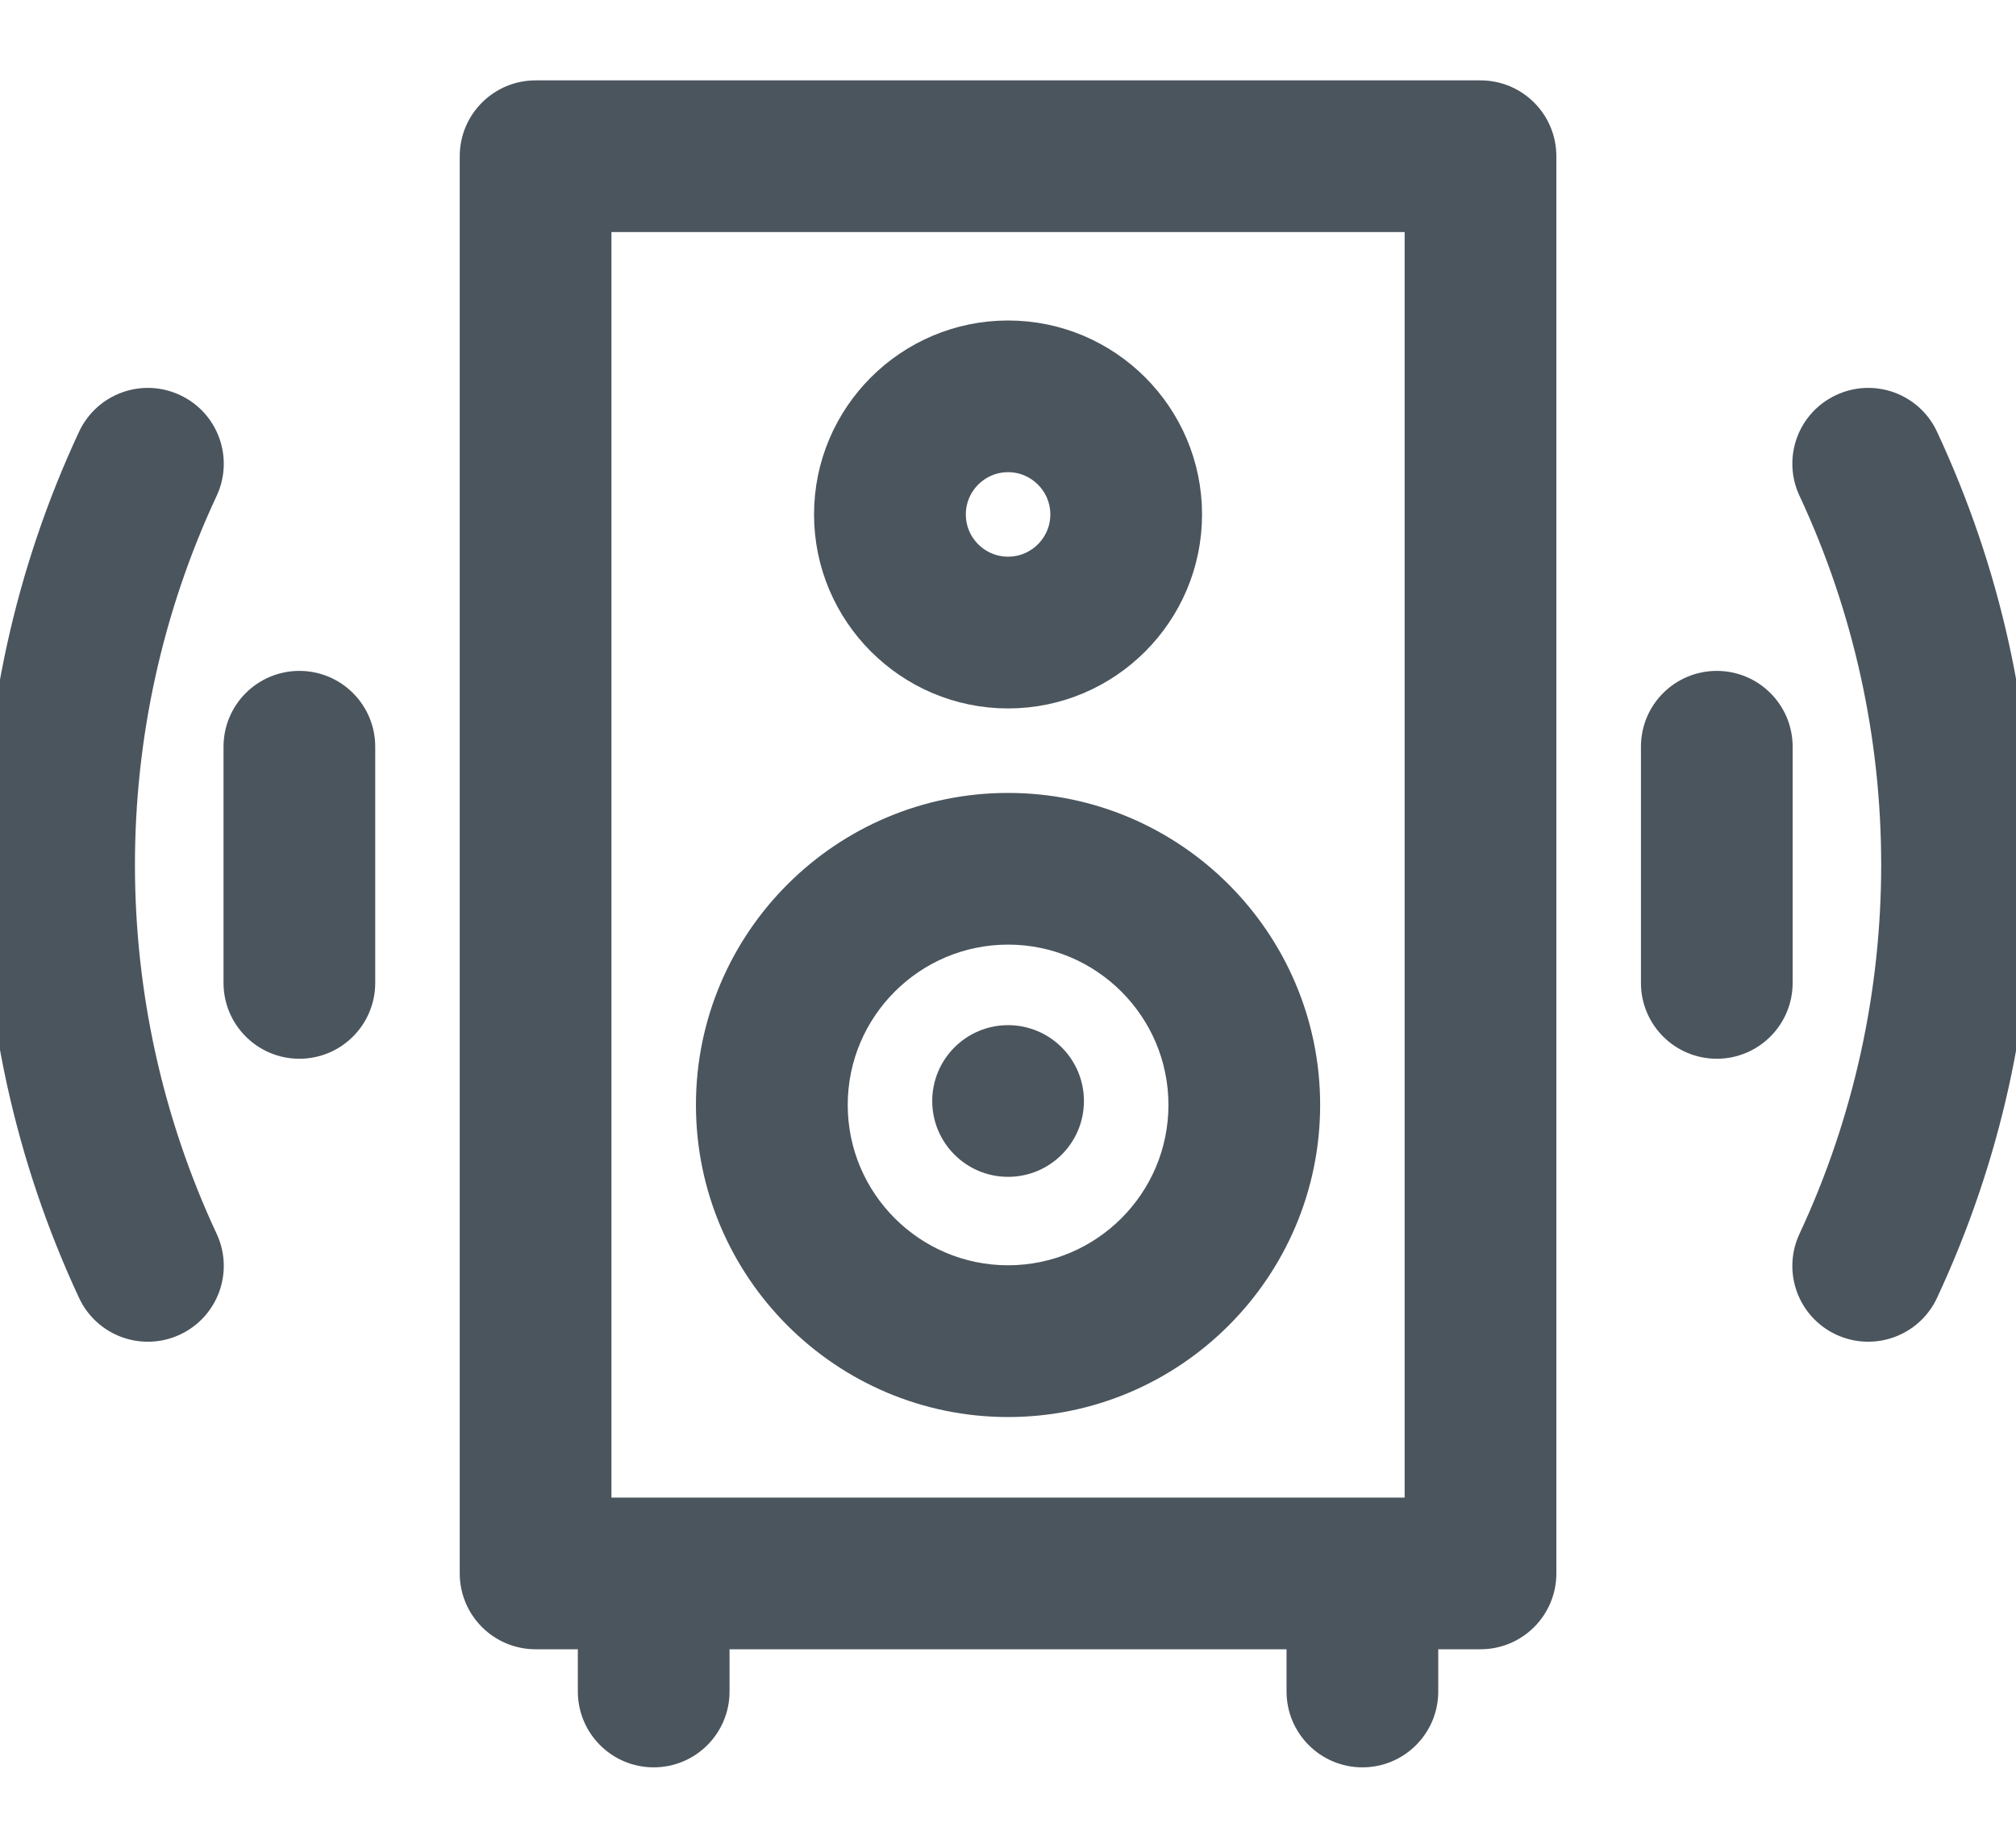
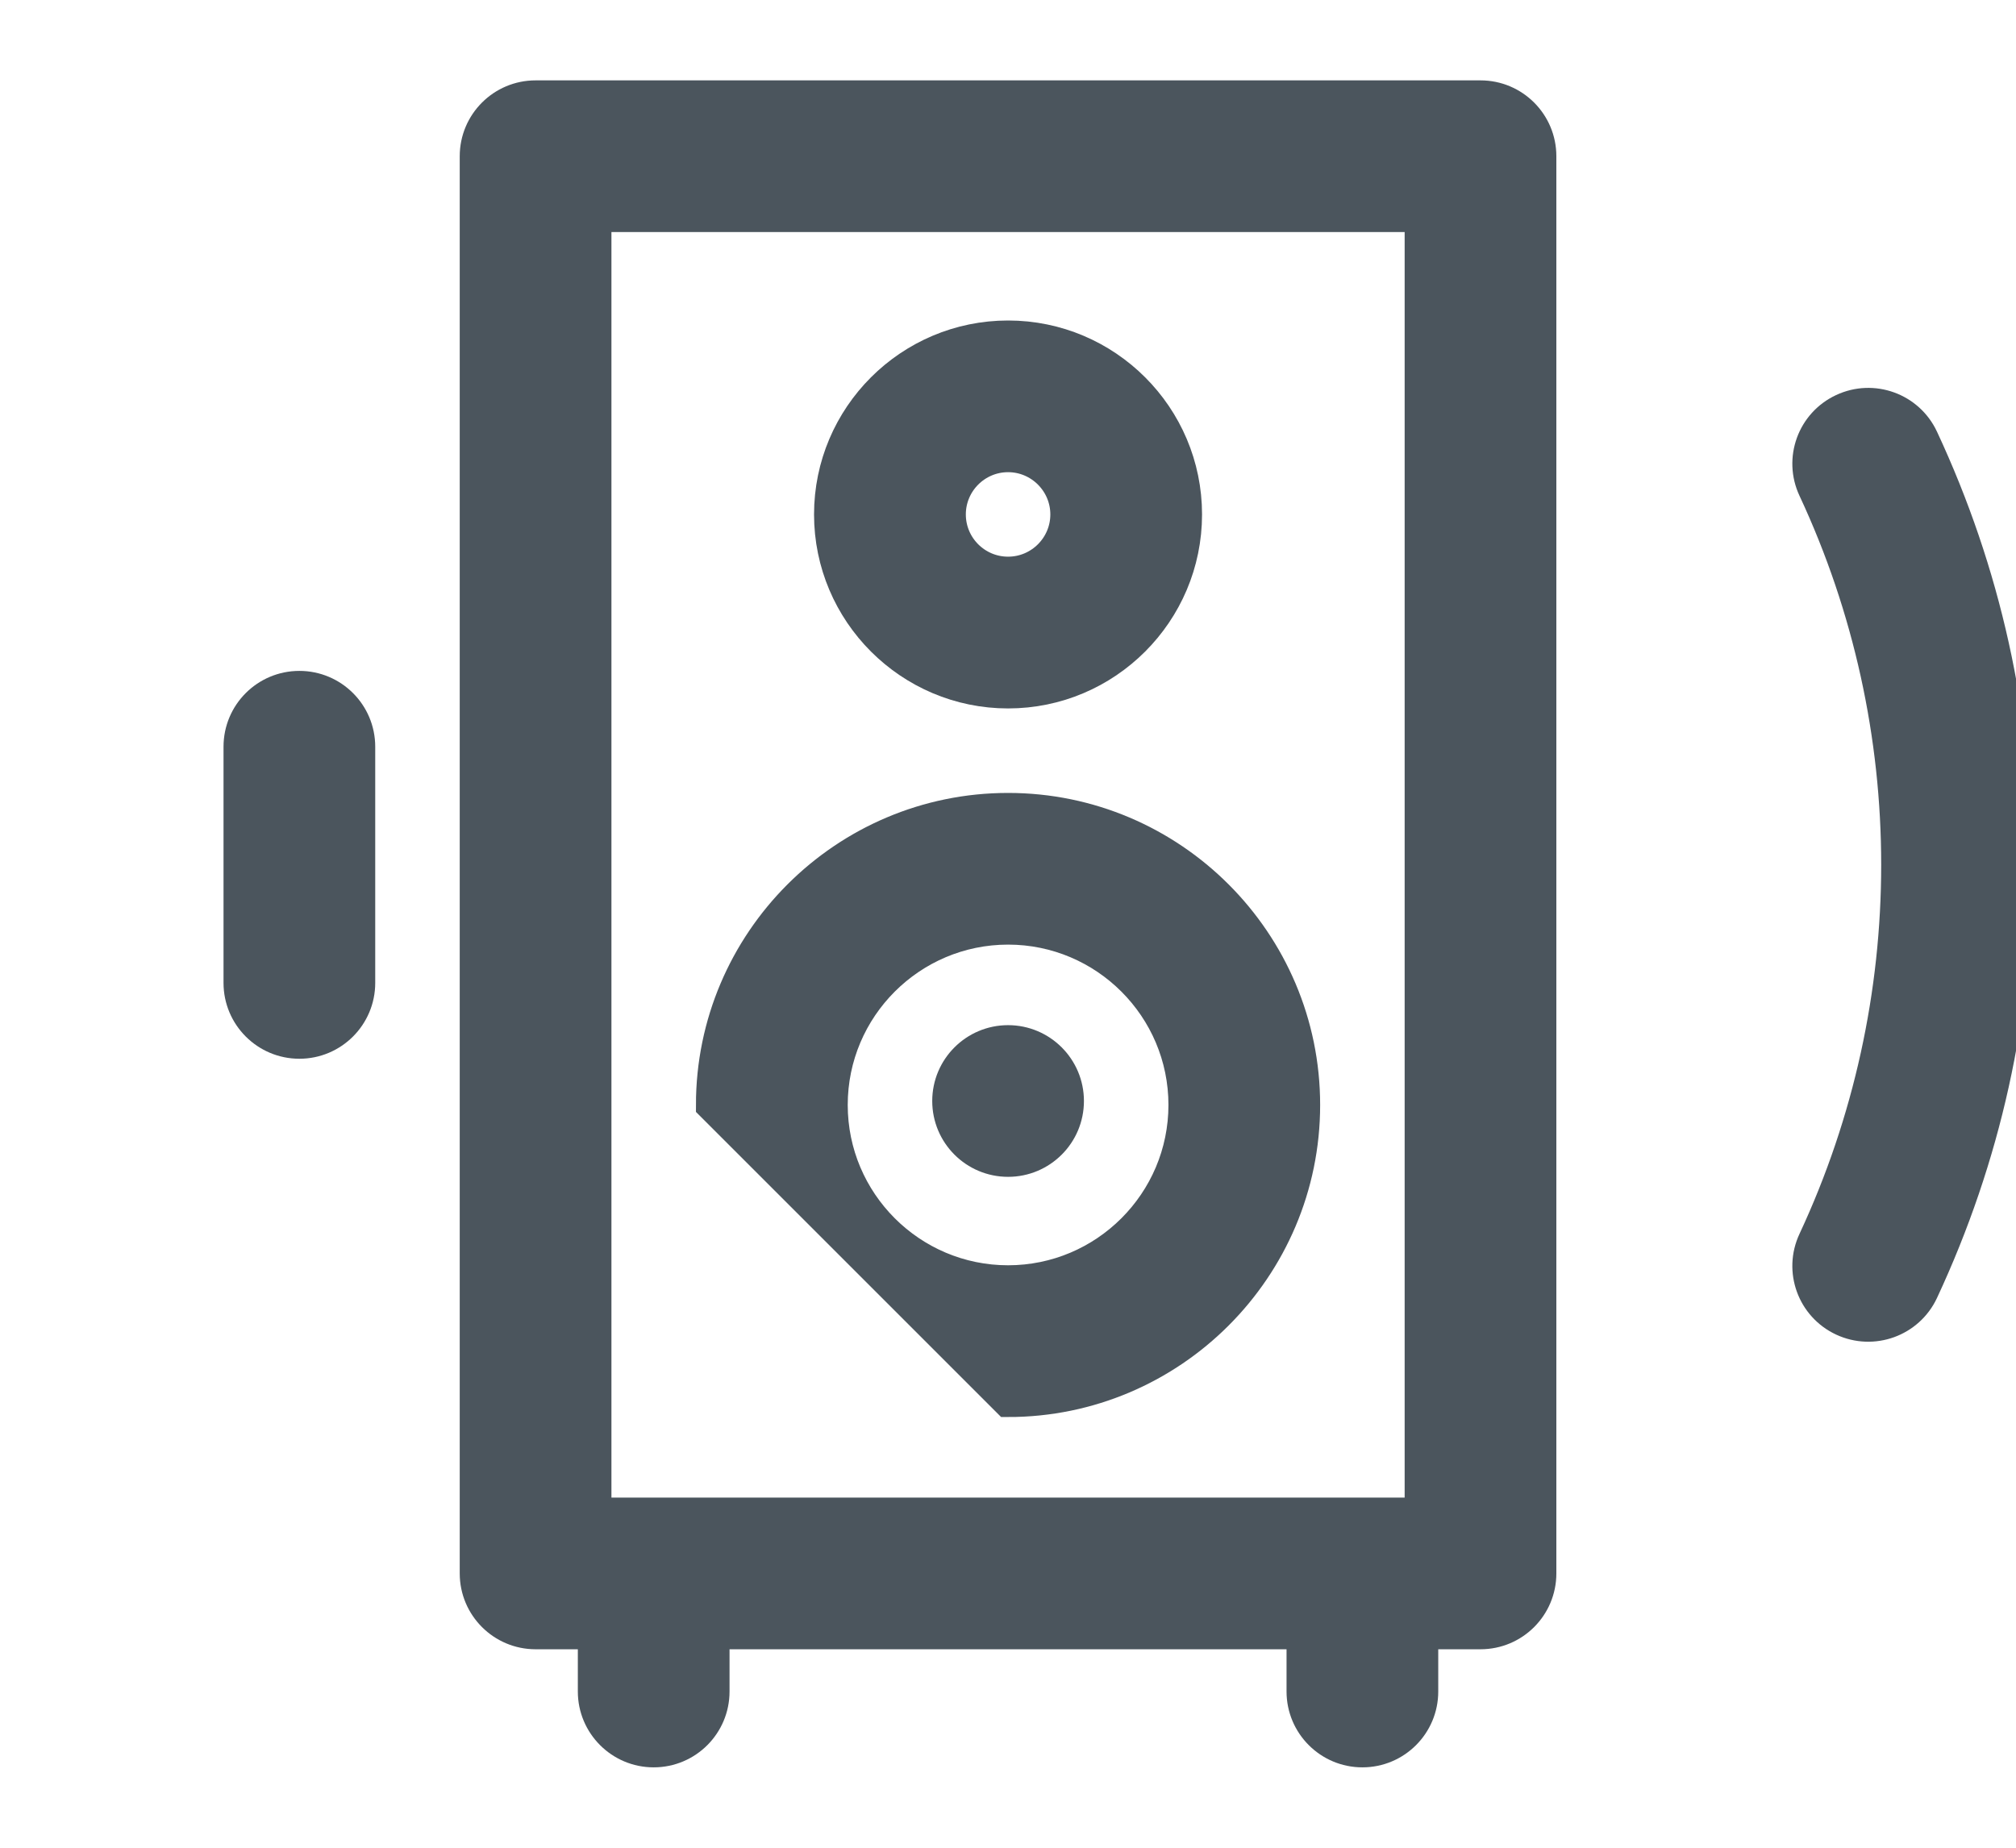
<svg xmlns="http://www.w3.org/2000/svg" width="24" height="22" viewBox="0 0 24 22" fill="none">
  <path d="M17.625 1.157H6.376C5.988 1.157 5.673 1.472 5.673 1.86V18.734C5.673 19.122 5.988 19.437 6.376 19.437H7.079V20.14C7.079 20.528 7.394 20.843 7.782 20.843C8.171 20.843 8.485 20.528 8.485 20.14V19.437H15.516V20.14C15.516 20.528 15.831 20.843 16.219 20.843C16.608 20.843 16.922 20.528 16.922 20.14V19.437H17.625C18.014 19.437 18.328 19.122 18.328 18.734V1.86C18.328 1.472 18.014 1.157 17.625 1.157ZM16.922 18.031H7.079V2.563H16.922V18.031Z" fill="#4B555D" stroke="#4B555D" stroke-width="0.4" />
  <path d="M3.564 8.188C3.176 8.188 2.861 8.502 2.861 8.891V11.703C2.861 12.091 3.176 12.406 3.564 12.406C3.952 12.406 4.267 12.091 4.267 11.703V8.891C4.267 8.502 3.952 8.188 3.564 8.188Z" fill="#4B555D" stroke="#4B555D" stroke-width="0.4" />
-   <path d="M20.438 8.188C20.049 8.188 19.735 8.502 19.735 8.891V11.703C19.735 12.091 20.049 12.406 20.438 12.406C20.826 12.406 21.141 12.091 21.141 11.703V8.891C21.141 8.502 20.826 8.188 20.438 8.188Z" fill="#4B555D" stroke="#4B555D" stroke-width="0.4" />
-   <path d="M12.001 16.672C13.939 16.672 15.516 15.094 15.516 13.156C15.516 11.218 13.939 9.641 12.001 9.641C10.062 9.641 8.485 11.218 8.485 13.156C8.485 15.094 10.062 16.672 12.001 16.672ZM12.001 11.047C13.164 11.047 14.11 11.993 14.11 13.156C14.11 14.319 13.164 15.265 12.001 15.265C10.838 15.265 9.892 14.319 9.892 13.156C9.892 11.993 10.838 11.047 12.001 11.047Z" fill="#4B555D" stroke="#4B555D" stroke-width="0.4" />
+   <path d="M12.001 16.672C13.939 16.672 15.516 15.094 15.516 13.156C15.516 11.218 13.939 9.641 12.001 9.641C10.062 9.641 8.485 11.218 8.485 13.156ZM12.001 11.047C13.164 11.047 14.11 11.993 14.11 13.156C14.11 14.319 13.164 15.265 12.001 15.265C10.838 15.265 9.892 14.319 9.892 13.156C9.892 11.993 10.838 11.047 12.001 11.047Z" fill="#4B555D" stroke="#4B555D" stroke-width="0.4" />
  <path d="M22.878 5.224C22.714 4.872 22.295 4.72 21.943 4.885C21.591 5.049 21.439 5.467 21.604 5.819C22.925 8.648 22.926 11.942 21.604 14.775C21.439 15.127 21.591 15.545 21.943 15.709C22.295 15.873 22.713 15.722 22.878 15.37C23.622 13.775 24 12.068 24 10.297C24 8.525 23.622 6.819 22.878 5.224Z" fill="#4B555D" stroke="#4B555D" stroke-width="0.4" />
-   <path d="M2.058 4.885C1.706 4.72 1.288 4.872 1.123 5.224C-0.374 8.43 -0.375 12.159 1.123 15.37C1.288 15.723 1.707 15.873 2.058 15.709C2.41 15.545 2.562 15.127 2.398 14.775C1.077 11.946 1.075 8.652 2.398 5.819C2.562 5.467 2.41 5.049 2.058 4.885Z" fill="#4B555D" stroke="#4B555D" stroke-width="0.4" />
  <path d="M12.001 8.235C13.164 8.235 14.11 7.288 14.11 6.125C14.11 4.962 13.164 4.016 12.001 4.016C10.838 4.016 9.891 4.962 9.891 6.125C9.891 7.288 10.838 8.235 12.001 8.235ZM12.001 5.422C12.388 5.422 12.704 5.738 12.704 6.125C12.704 6.513 12.388 6.828 12.001 6.828C11.613 6.828 11.298 6.513 11.298 6.125C11.298 5.738 11.613 5.422 12.001 5.422Z" fill="#4B555D" stroke="#4B555D" stroke-width="0.4" />
  <path d="M12.001 13.812C12.389 13.812 12.704 13.498 12.704 13.109C12.704 12.721 12.389 12.406 12.001 12.406C11.613 12.406 11.298 12.721 11.298 13.109C11.298 13.498 11.613 13.812 12.001 13.812Z" fill="#4B555D" stroke="#4B555D" stroke-width="0.4" />
</svg>